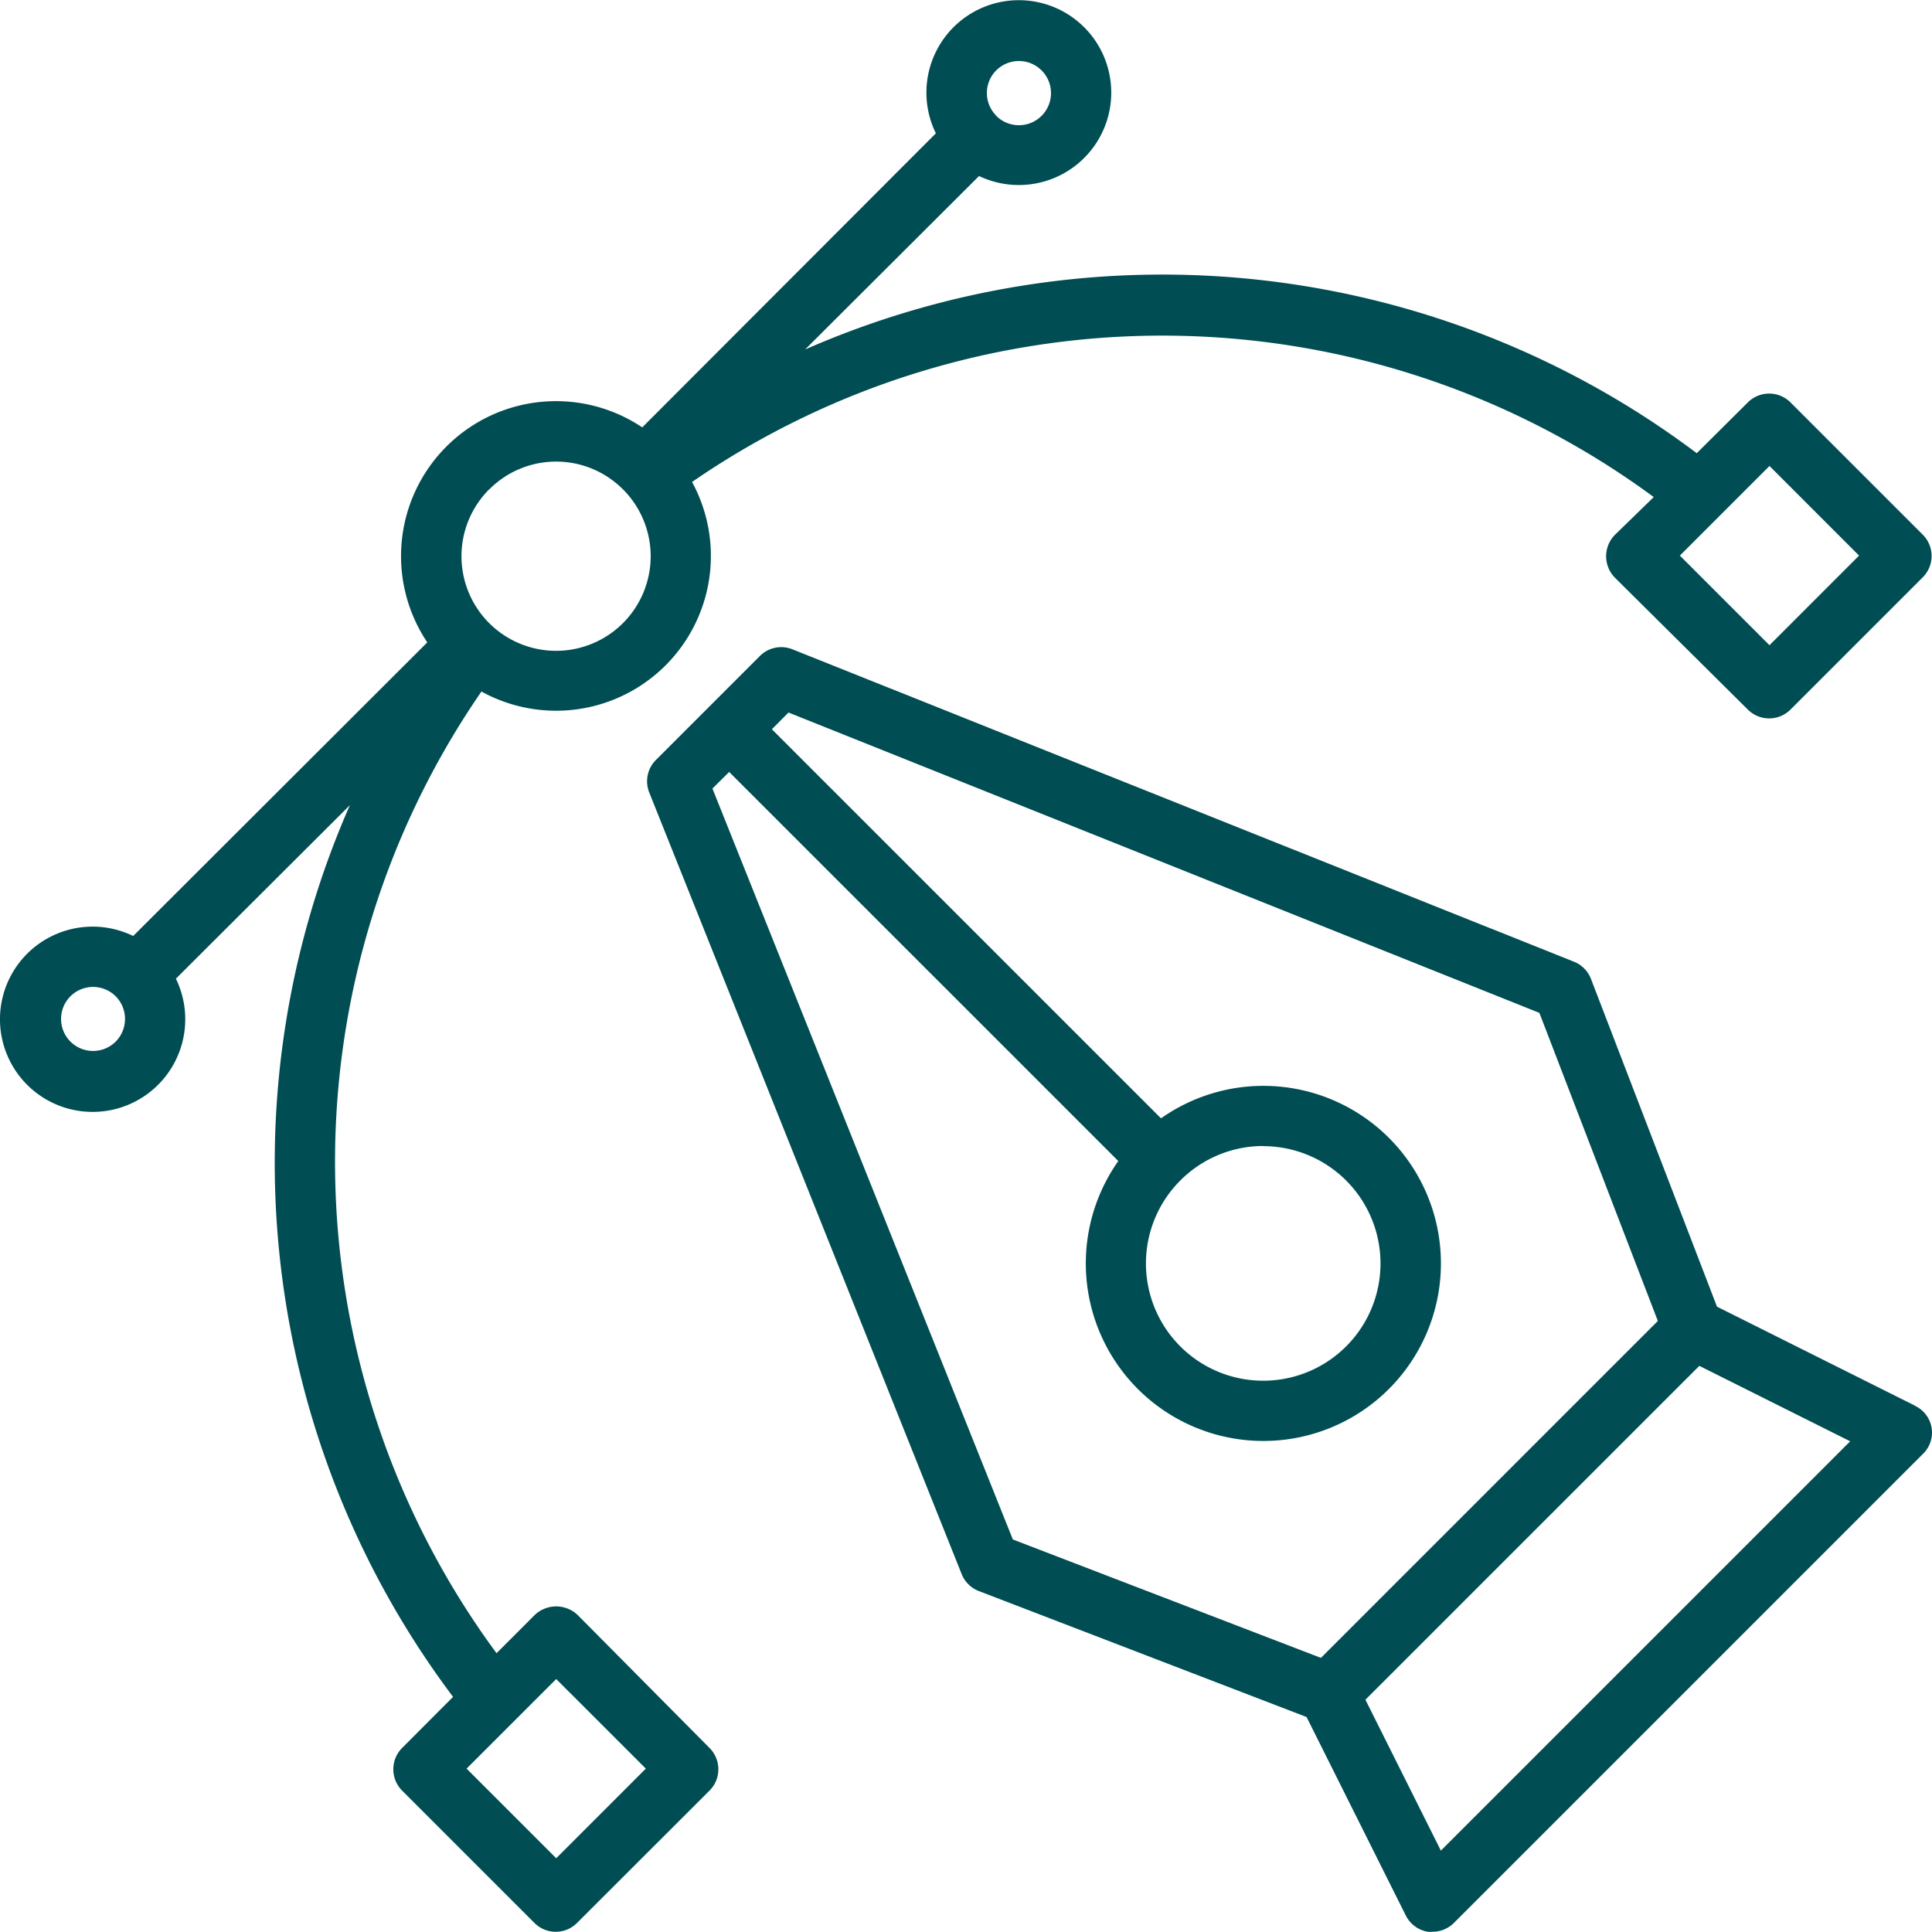
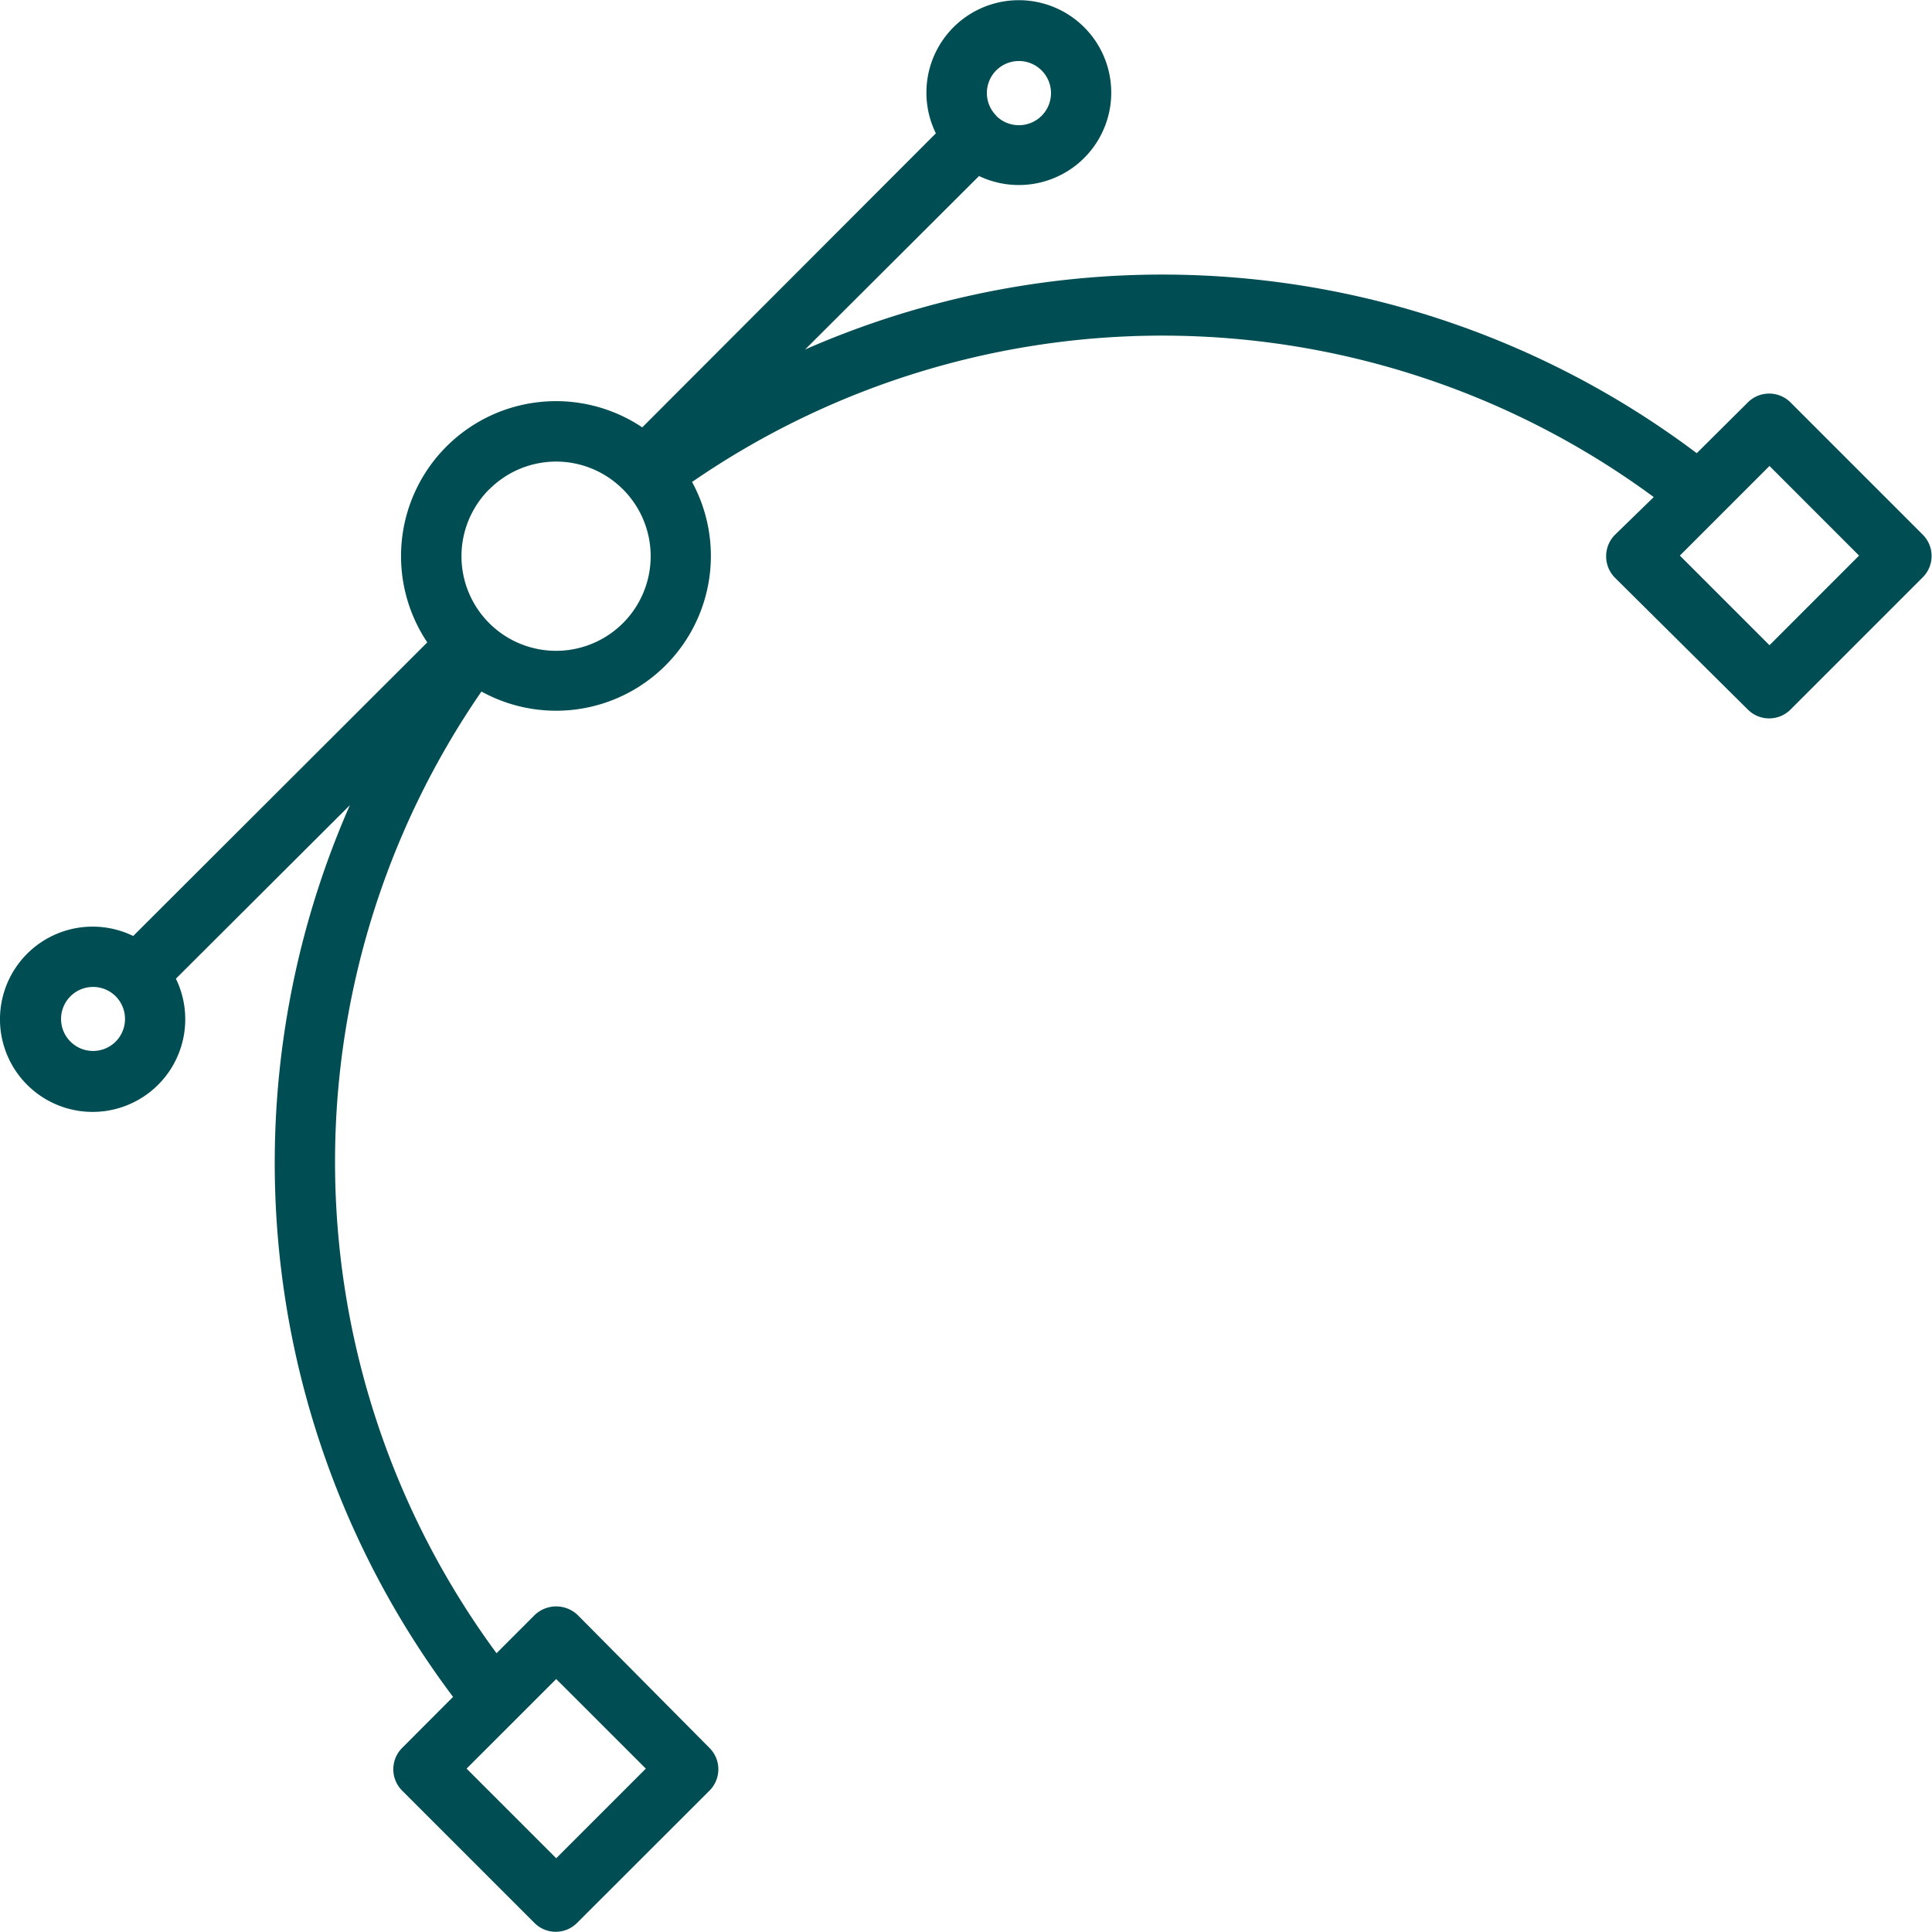
<svg xmlns="http://www.w3.org/2000/svg" width="44.298" height="44.294" viewBox="0 0 44.298 44.294">
  <g id="Grupo_296" data-name="Grupo 296" transform="translate(-1546.113 -1854.424)">
    <g id="Grupo_295" data-name="Grupo 295">
-       <path id="Trazado_151" data-name="Trazado 151" d="M1590.019,1886.653l-4.538-2.269-2.889-7.514a.691.691,0,0,0-.387-.394l-17.924-7.165a.691.691,0,0,0-.743.152l-2.391,2.391a.691.691,0,0,0-.148.74l7.164,17.923a.693.693,0,0,0,.394.388l7.514,2.888,2.269,4.539a.693.693,0,0,0,.509.384.674.674,0,0,0,.111,0,.691.691,0,0,0,.487-.2l10.752-10.752a.678.678,0,0,0-.18-1.107Zm-27.571-14.149.384-.38,8.922,8.921a4.071,4.071,0,1,0,.979-.979l-8.922-8.921.381-.384,17.217,6.887,2.716,7.064-7.725,7.725-7.064-2.715Zm12.63,8.2a2.689,2.689,0,1,1-1.9.785A2.687,2.687,0,0,1,1575.078,1880.7Zm4.072,16.152-1.73-3.46,7.656-7.655,3.459,1.73Z" fill="#004d53" />
      <path id="Trazado_152" data-name="Trazado 152" d="M1559.355,1891.451a.714.714,0,0,0-.979,0l-.878.879a18.994,18.994,0,0,1-.346-22.05,3.549,3.549,0,0,0,4.829-4.805,19,19,0,0,1,22.05.346l-.892.868a.7.7,0,0,0,0,.979l3.051,3.027a.692.692,0,0,0,.975,0l3.034-3.034a.691.691,0,0,0,0-.978h0l-3.034-3.034a.692.692,0,0,0-.975,0l-1.173,1.166a20.381,20.381,0,0,0-20.445-2.377l3.989-3.978a2.119,2.119,0,1,0-.99-.979l-6.732,6.742a3.553,3.553,0,0,0-4.929,4.93l-6.743,6.732a2.124,2.124,0,1,0,.979.979l3.989-3.978a20.38,20.38,0,0,0,2.366,20.445l-1.169,1.172a.693.693,0,0,0,0,.976l3.034,3.034a.689.689,0,0,0,.979,0l3.037-3.034a.691.691,0,0,0,0-.976Zm27.33-26.343,2.054,2.055-2.054,2.055-2.055-2.055Zm-17.73-9.07a.736.736,0,1,1,0,1.042l0-.005a.734.734,0,0,1,0-1.037Zm-11.623,9.606a2.162,2.162,0,0,1,3.057-.007l.008.007a2.169,2.169,0,1,1-3.068,0Zm-8.566,12.662a.734.734,0,1,1,0-1.038.738.738,0,0,1,0,1.038Zm10.1,18.725-2.055-2.055,2.055-2.054,2.055,2.054Z" fill="#004d53" />
    </g>
  </g>
</svg>